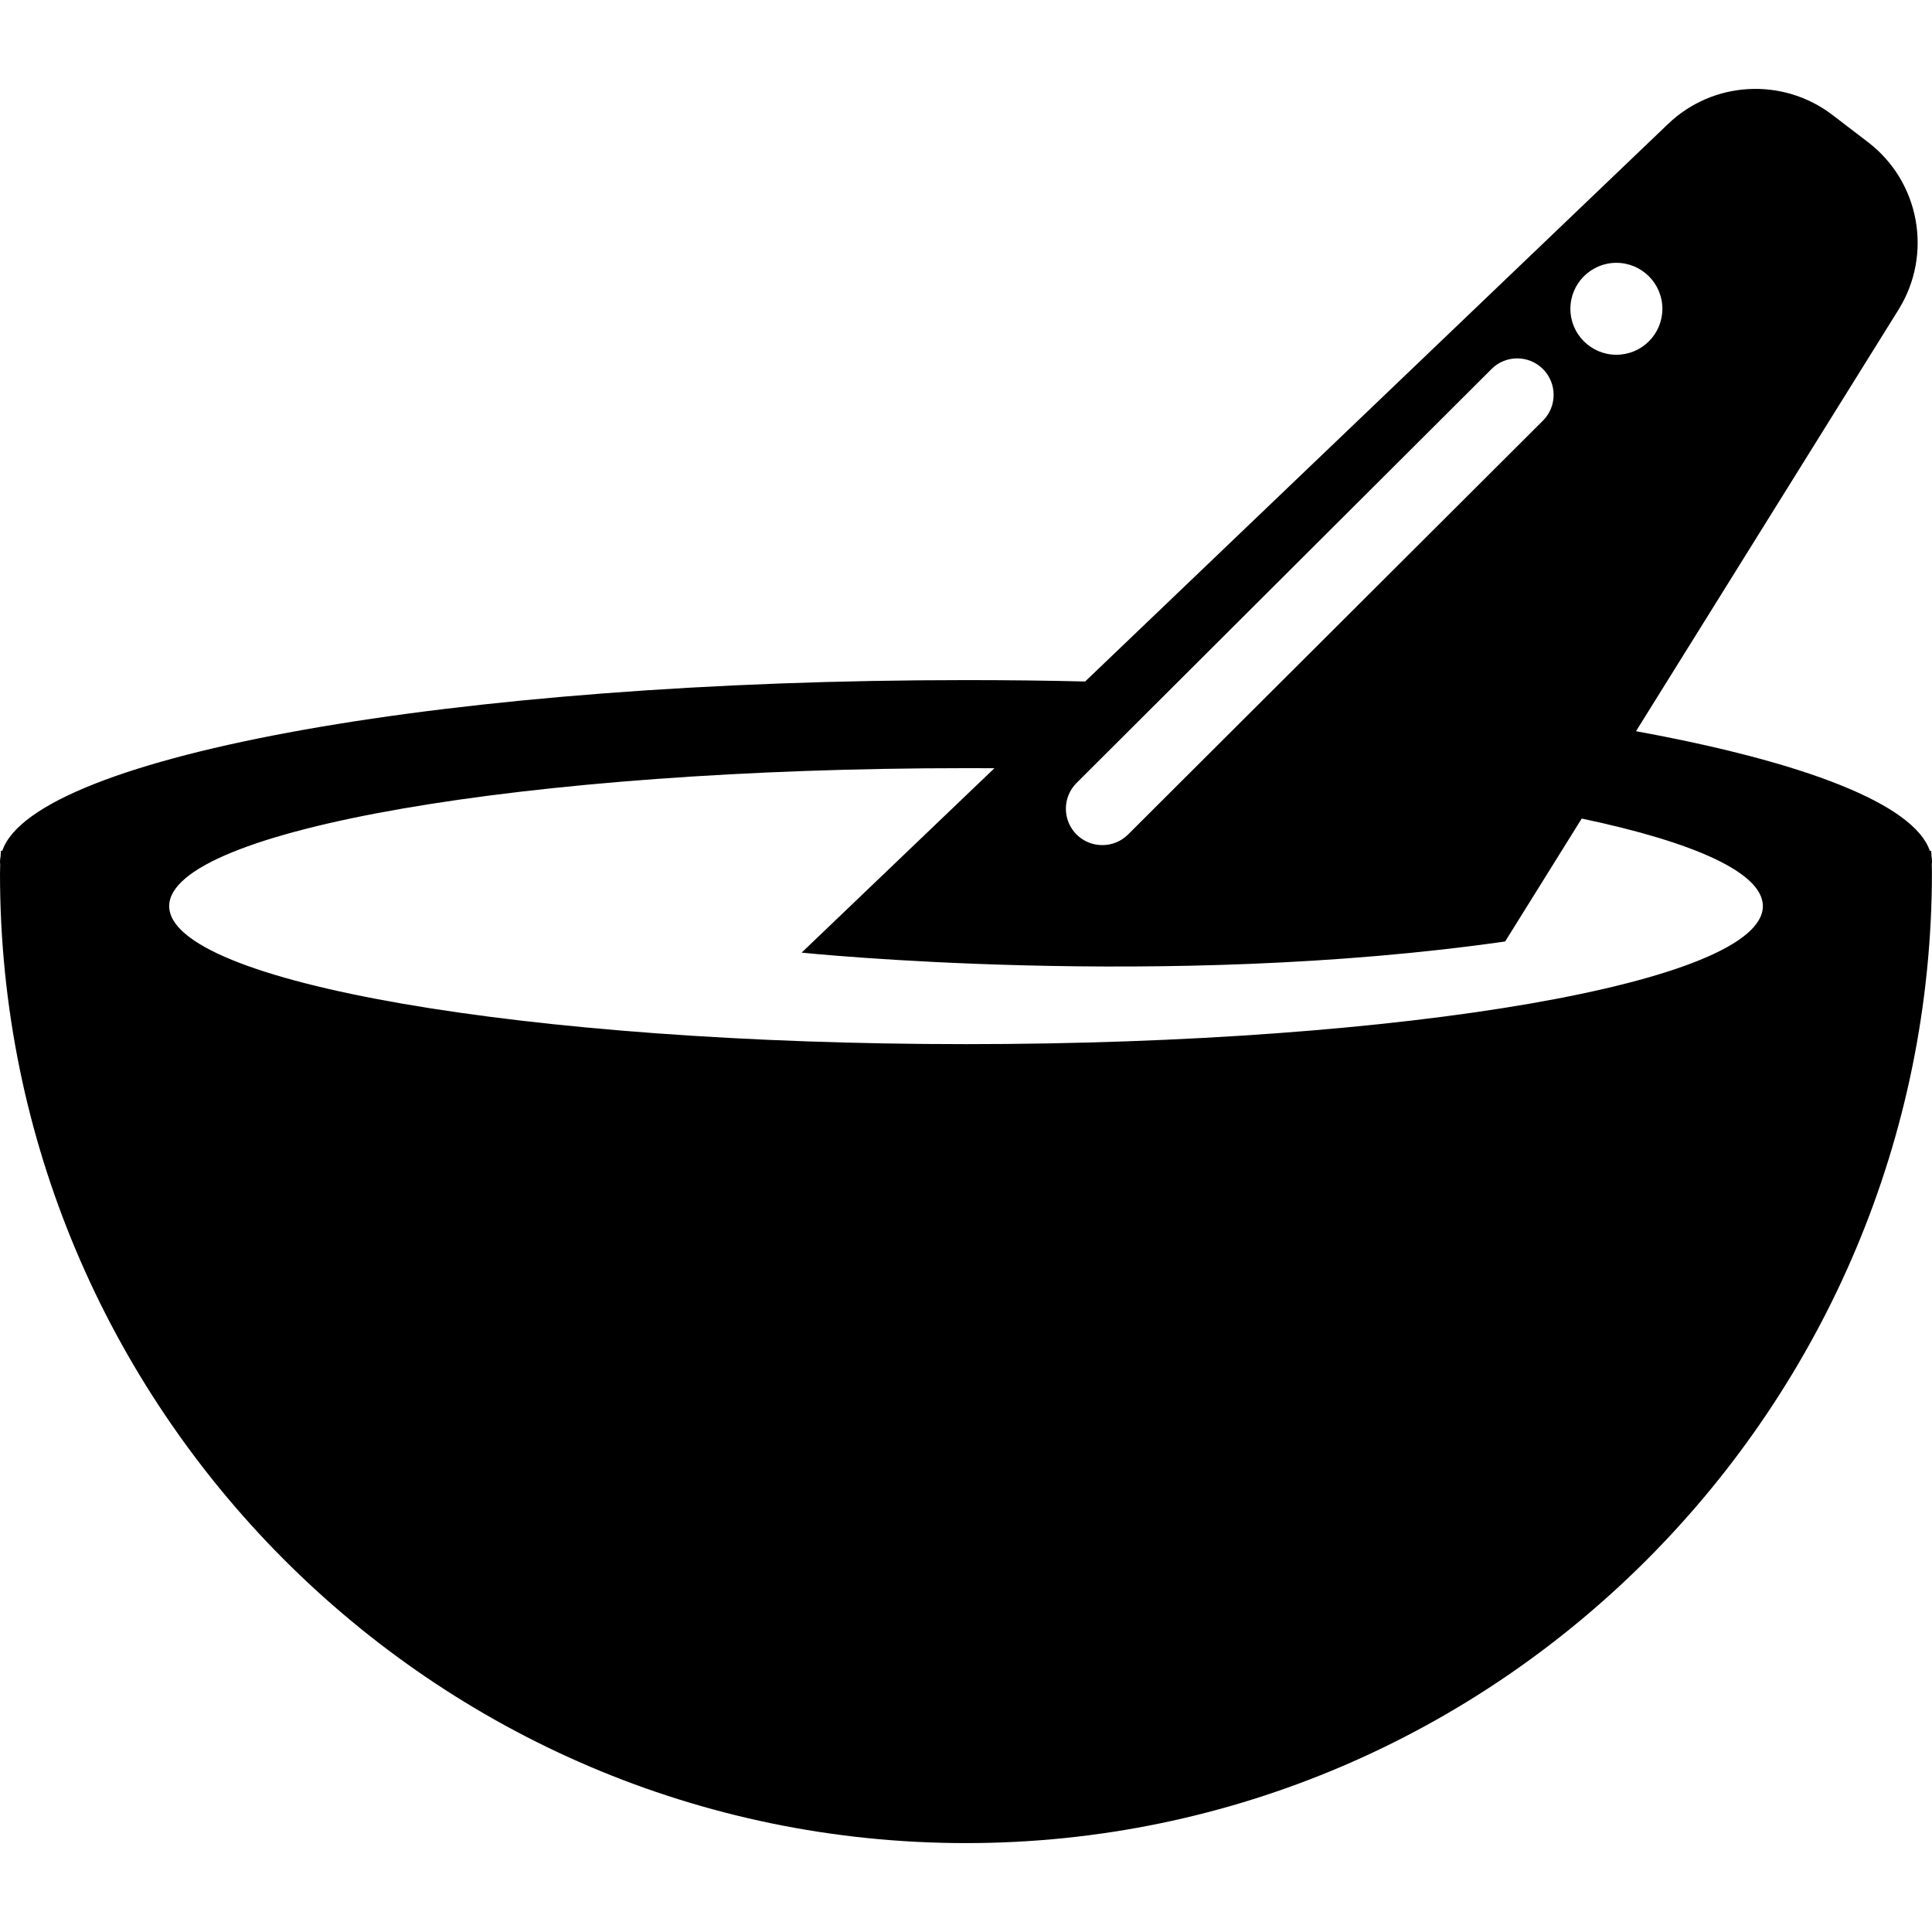
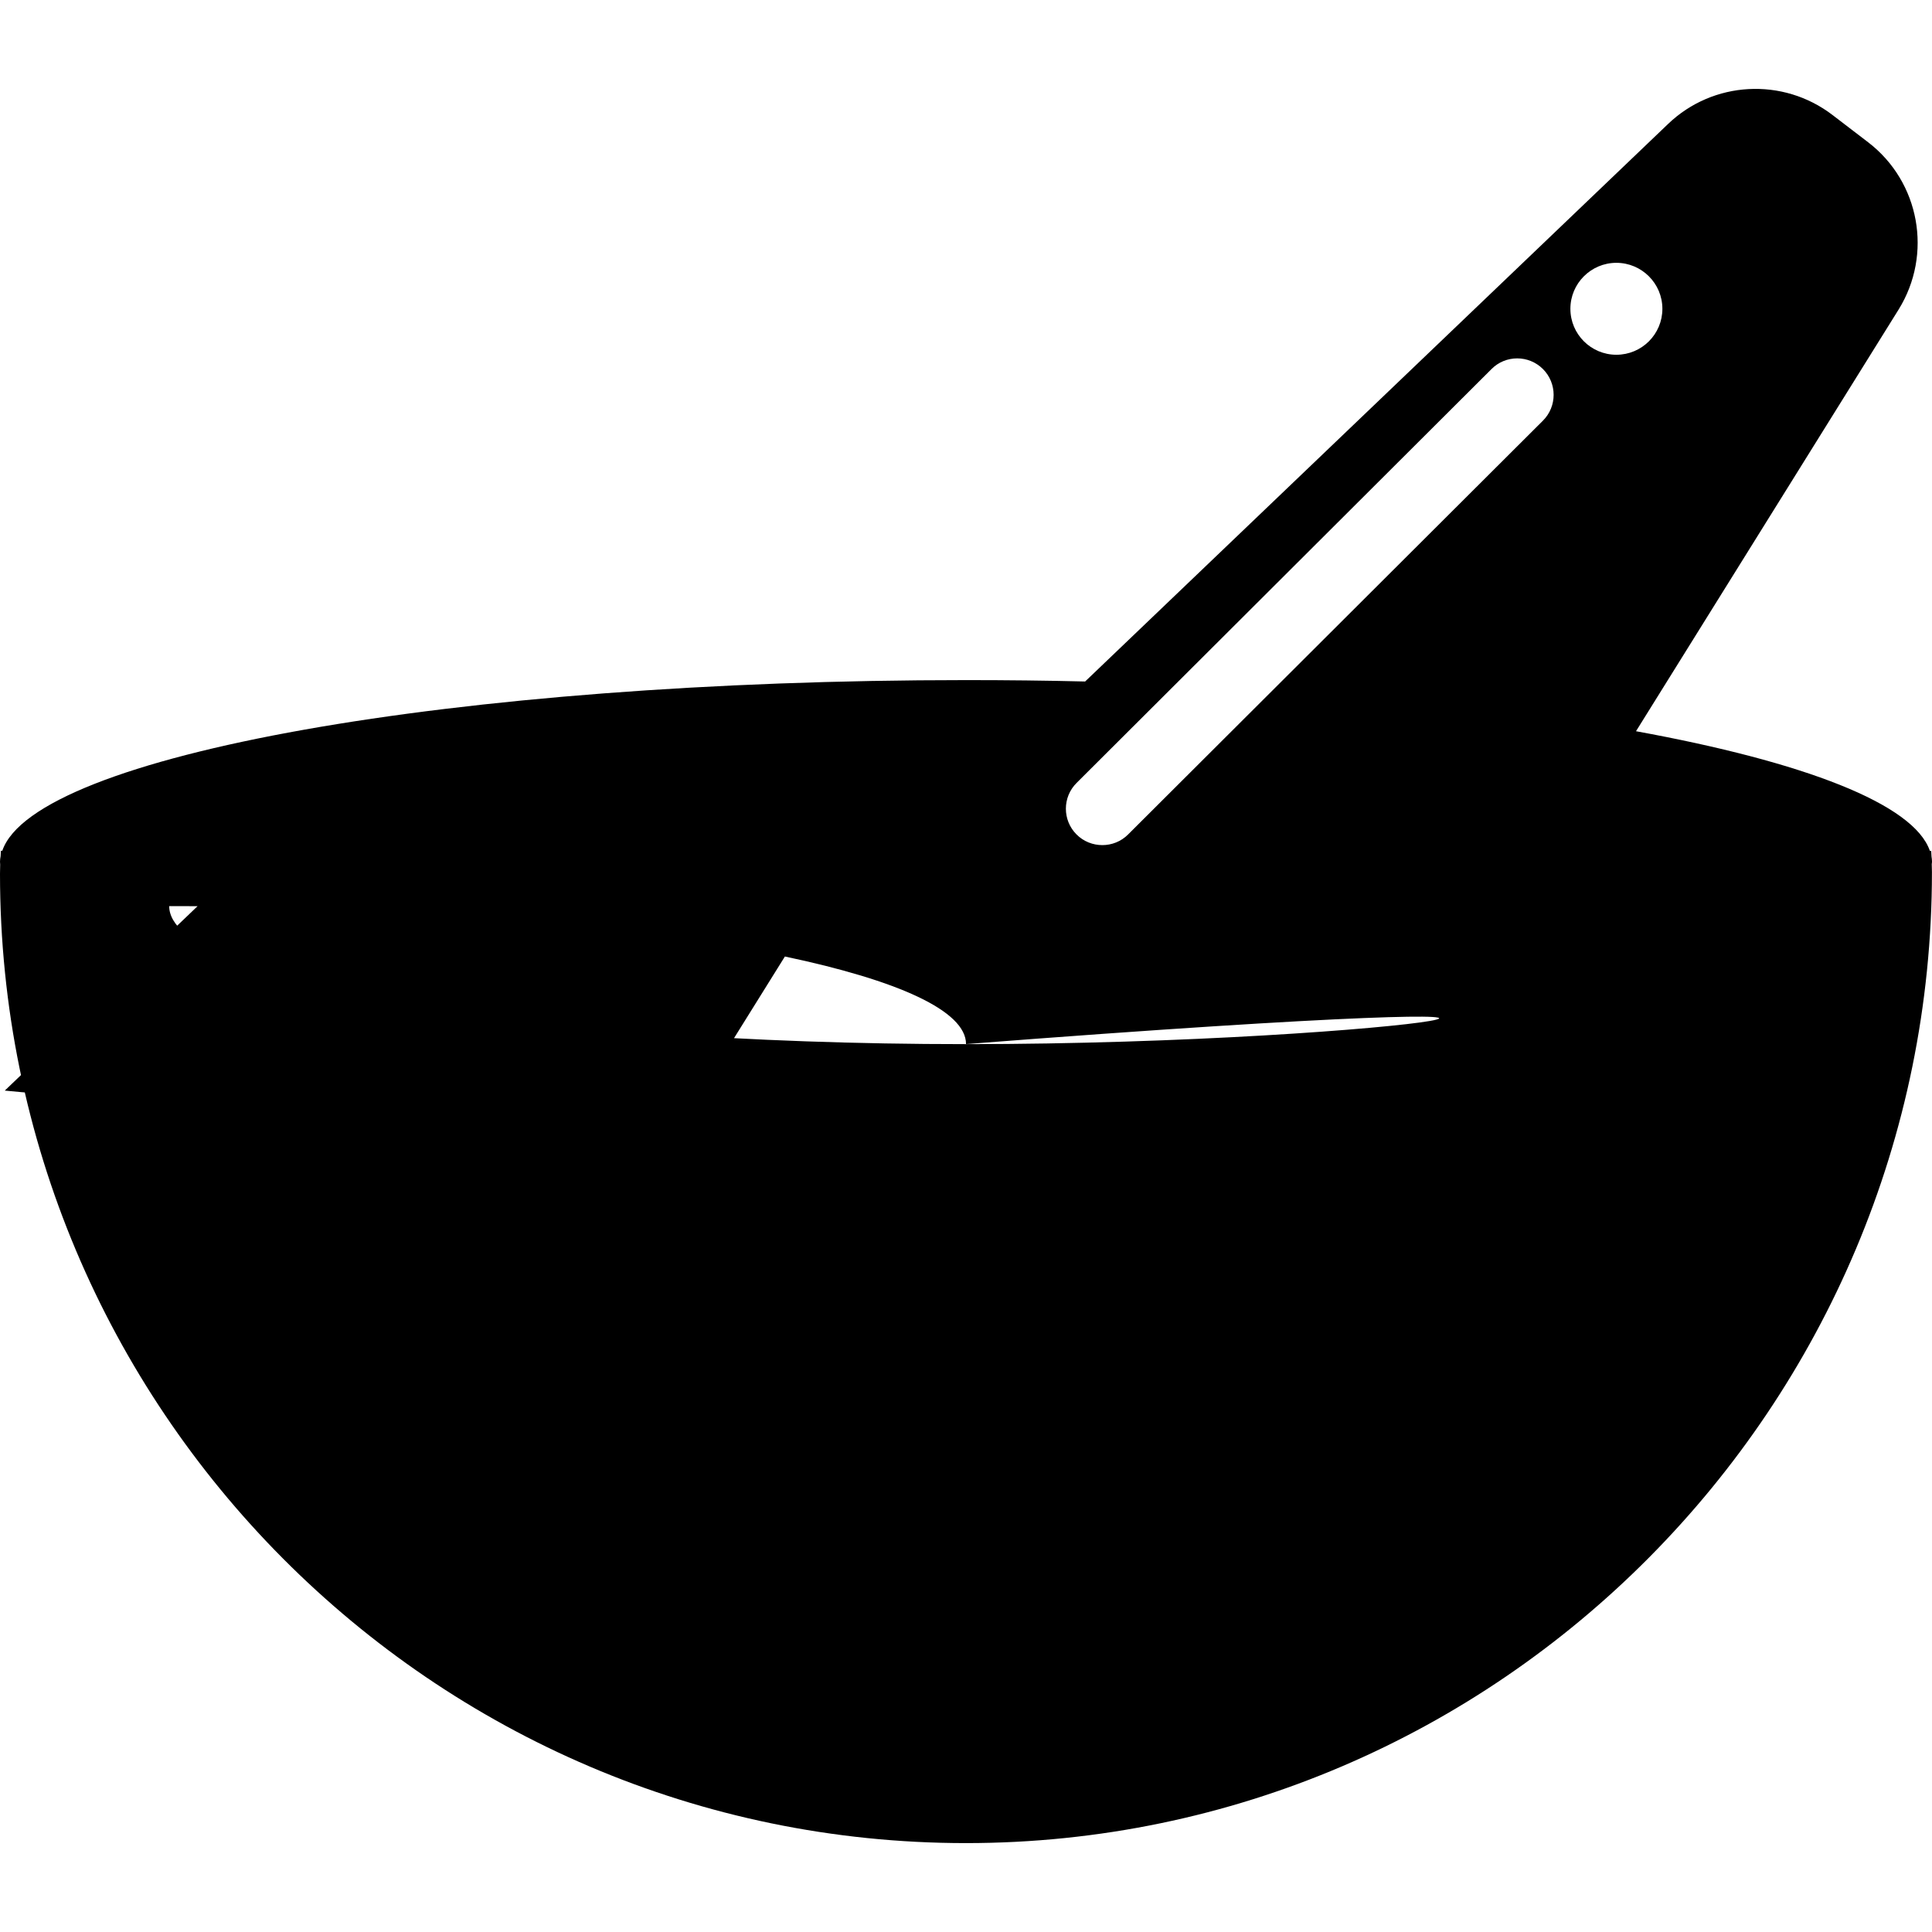
<svg xmlns="http://www.w3.org/2000/svg" version="1.1" id="Capa_1" x="0px" y="0px" width="31.859px" height="31.859px" viewBox="0 0 31.859 31.859" style="enable-background:new 0 0 31.859 31.859;" xml:space="preserve">
  <g>
-     <path d="M31.859,14.206c0-0.031-0.004-0.052-0.008-0.083c-0.002-0.059-0.006-0.092-0.006-0.092h-0.021   c-0.264-0.774-2.071-1.467-4.846-1.973l4.33-6.953c0.566-0.912,0.35-2.106-0.502-2.759l-0.588-0.45   c-0.817-0.625-1.969-0.563-2.711,0.148l-9.613,9.194c-0.644-0.016-1.298-0.023-1.962-0.023c-8.448,0-15.359,1.242-15.894,2.814   H0.015c0,0-0.003,0.032-0.005,0.09C0.004,14.151,0,14.178,0,14.21c0,0.017,0.002,0.031,0.003,0.048C0.002,14.32,0,14.375,0,14.408   c0,8.798,7.132,15.985,15.929,15.985c8.797,0,15.929-7.217,15.929-16.015c0-0.03-0.001-0.079-0.003-0.13   C31.857,14.236,31.859,14.222,31.859,14.206z M26.654,4.334c0.419,0,0.759,0.34,0.759,0.758c0,0.419-0.339,0.758-0.759,0.758   c-0.418,0-0.758-0.339-0.758-0.758C25.896,4.674,26.236,4.334,26.654,4.334z M24.596,6.085c0.233-0.234,0.614-0.234,0.849,0.002   c0.233,0.235,0.233,0.615-0.001,0.849l-6.842,6.825c-0.118,0.118-0.271,0.175-0.424,0.175c-0.154,0-0.309-0.058-0.426-0.176   c-0.234-0.234-0.234-0.615,0.001-0.849L24.596,6.085z M15.93,17.218c-7.257,0-13.14-1.019-13.14-2.276   c0-1.256,5.883-2.275,13.14-2.275c0.157,0,0.312,0,0.468,0.001l-3.179,3.041c0,0,5.97,0.622,11.601-0.184l1.263-2.027   c1.866,0.393,2.987,0.896,2.987,1.444C29.07,16.199,23.188,17.218,15.93,17.218z" />
+     <path d="M31.859,14.206c0-0.031-0.004-0.052-0.008-0.083c-0.002-0.059-0.006-0.092-0.006-0.092h-0.021   c-0.264-0.774-2.071-1.467-4.846-1.973l4.33-6.953c0.566-0.912,0.35-2.106-0.502-2.759l-0.588-0.45   c-0.817-0.625-1.969-0.563-2.711,0.148l-9.613,9.194c-0.644-0.016-1.298-0.023-1.962-0.023c-8.448,0-15.359,1.242-15.894,2.814   H0.015c0,0-0.003,0.032-0.005,0.09C0.004,14.151,0,14.178,0,14.21c0,0.017,0.002,0.031,0.003,0.048C0.002,14.32,0,14.375,0,14.408   c0,8.798,7.132,15.985,15.929,15.985c8.797,0,15.929-7.217,15.929-16.015c0-0.03-0.001-0.079-0.003-0.13   C31.857,14.236,31.859,14.222,31.859,14.206z M26.654,4.334c0.419,0,0.759,0.34,0.759,0.758c0,0.419-0.339,0.758-0.759,0.758   c-0.418,0-0.758-0.339-0.758-0.758C25.896,4.674,26.236,4.334,26.654,4.334z M24.596,6.085c0.233-0.234,0.614-0.234,0.849,0.002   c0.233,0.235,0.233,0.615-0.001,0.849l-6.842,6.825c-0.118,0.118-0.271,0.175-0.424,0.175c-0.154,0-0.309-0.058-0.426-0.176   c-0.234-0.234-0.234-0.615,0.001-0.849L24.596,6.085z M15.93,17.218c-7.257,0-13.14-1.019-13.14-2.276   c0.157,0,0.312,0,0.468,0.001l-3.179,3.041c0,0,5.97,0.622,11.601-0.184l1.263-2.027   c1.866,0.393,2.987,0.896,2.987,1.444C29.07,16.199,23.188,17.218,15.93,17.218z" />
  </g>
  <g>
</g>
  <g>
</g>
  <g>
</g>
  <g>
</g>
  <g>
</g>
  <g>
</g>
  <g>
</g>
  <g>
</g>
  <g>
</g>
  <g>
</g>
  <g>
</g>
  <g>
</g>
  <g>
</g>
  <g>
</g>
  <g>
</g>
</svg>